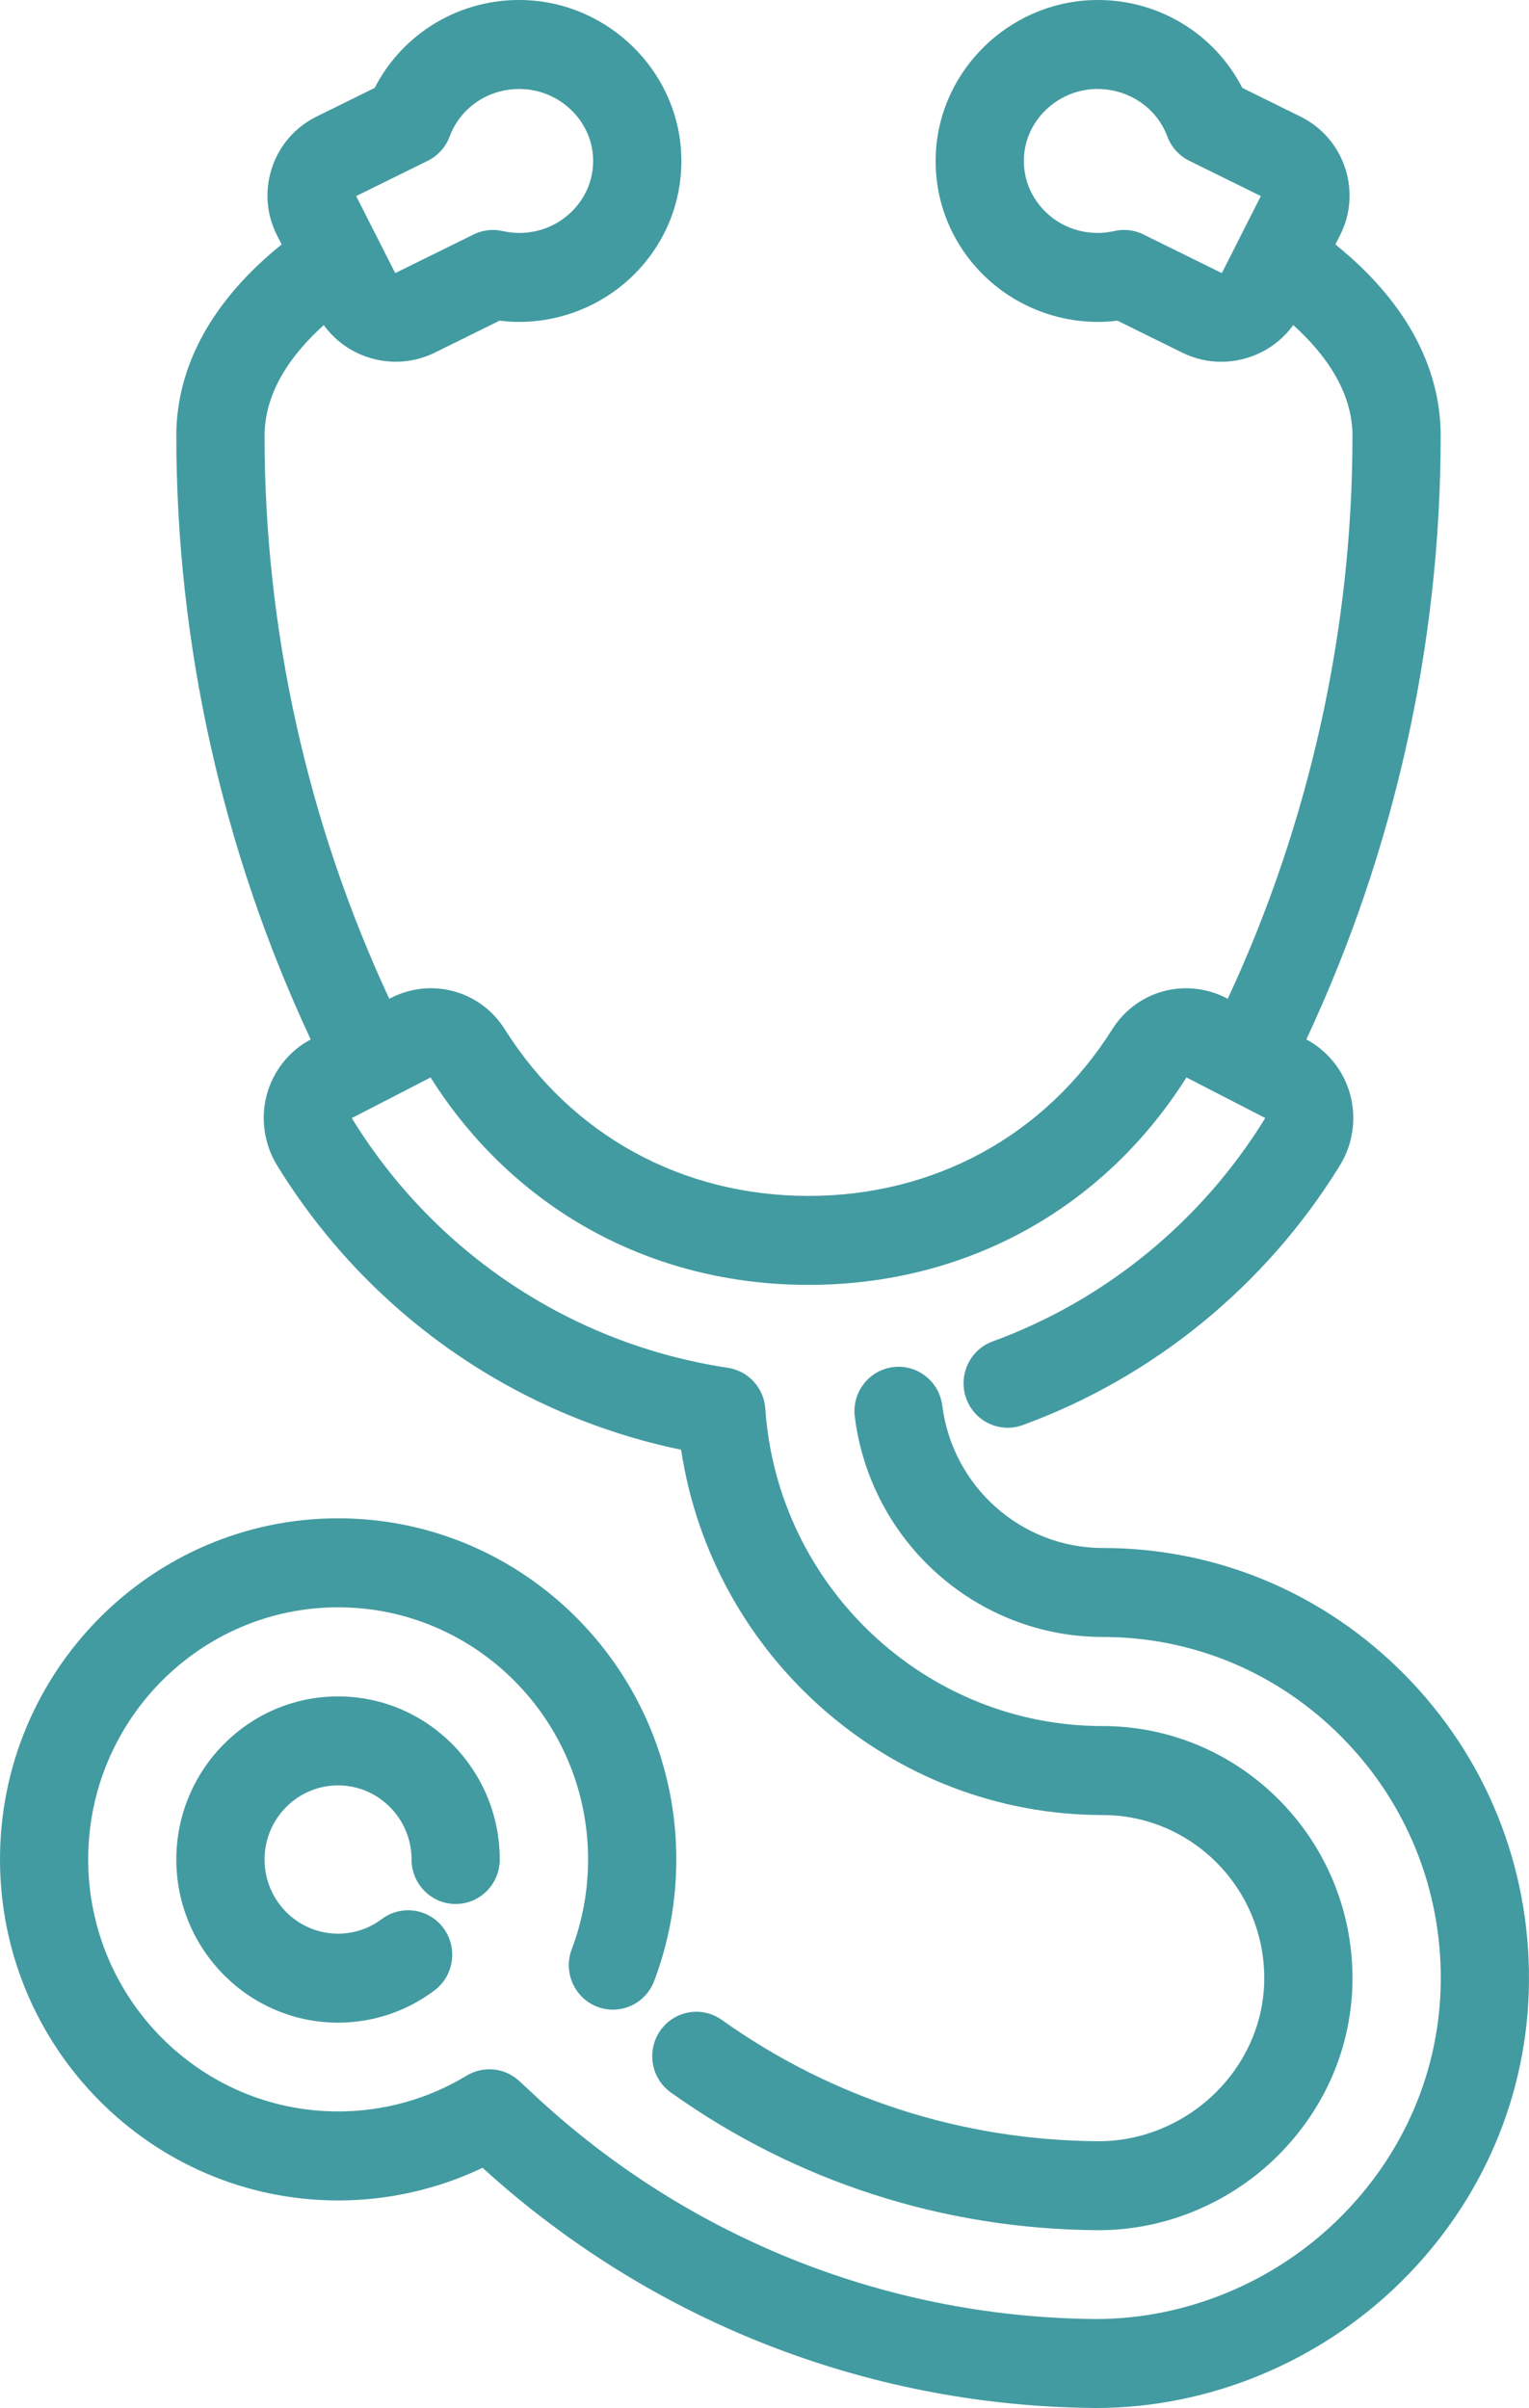
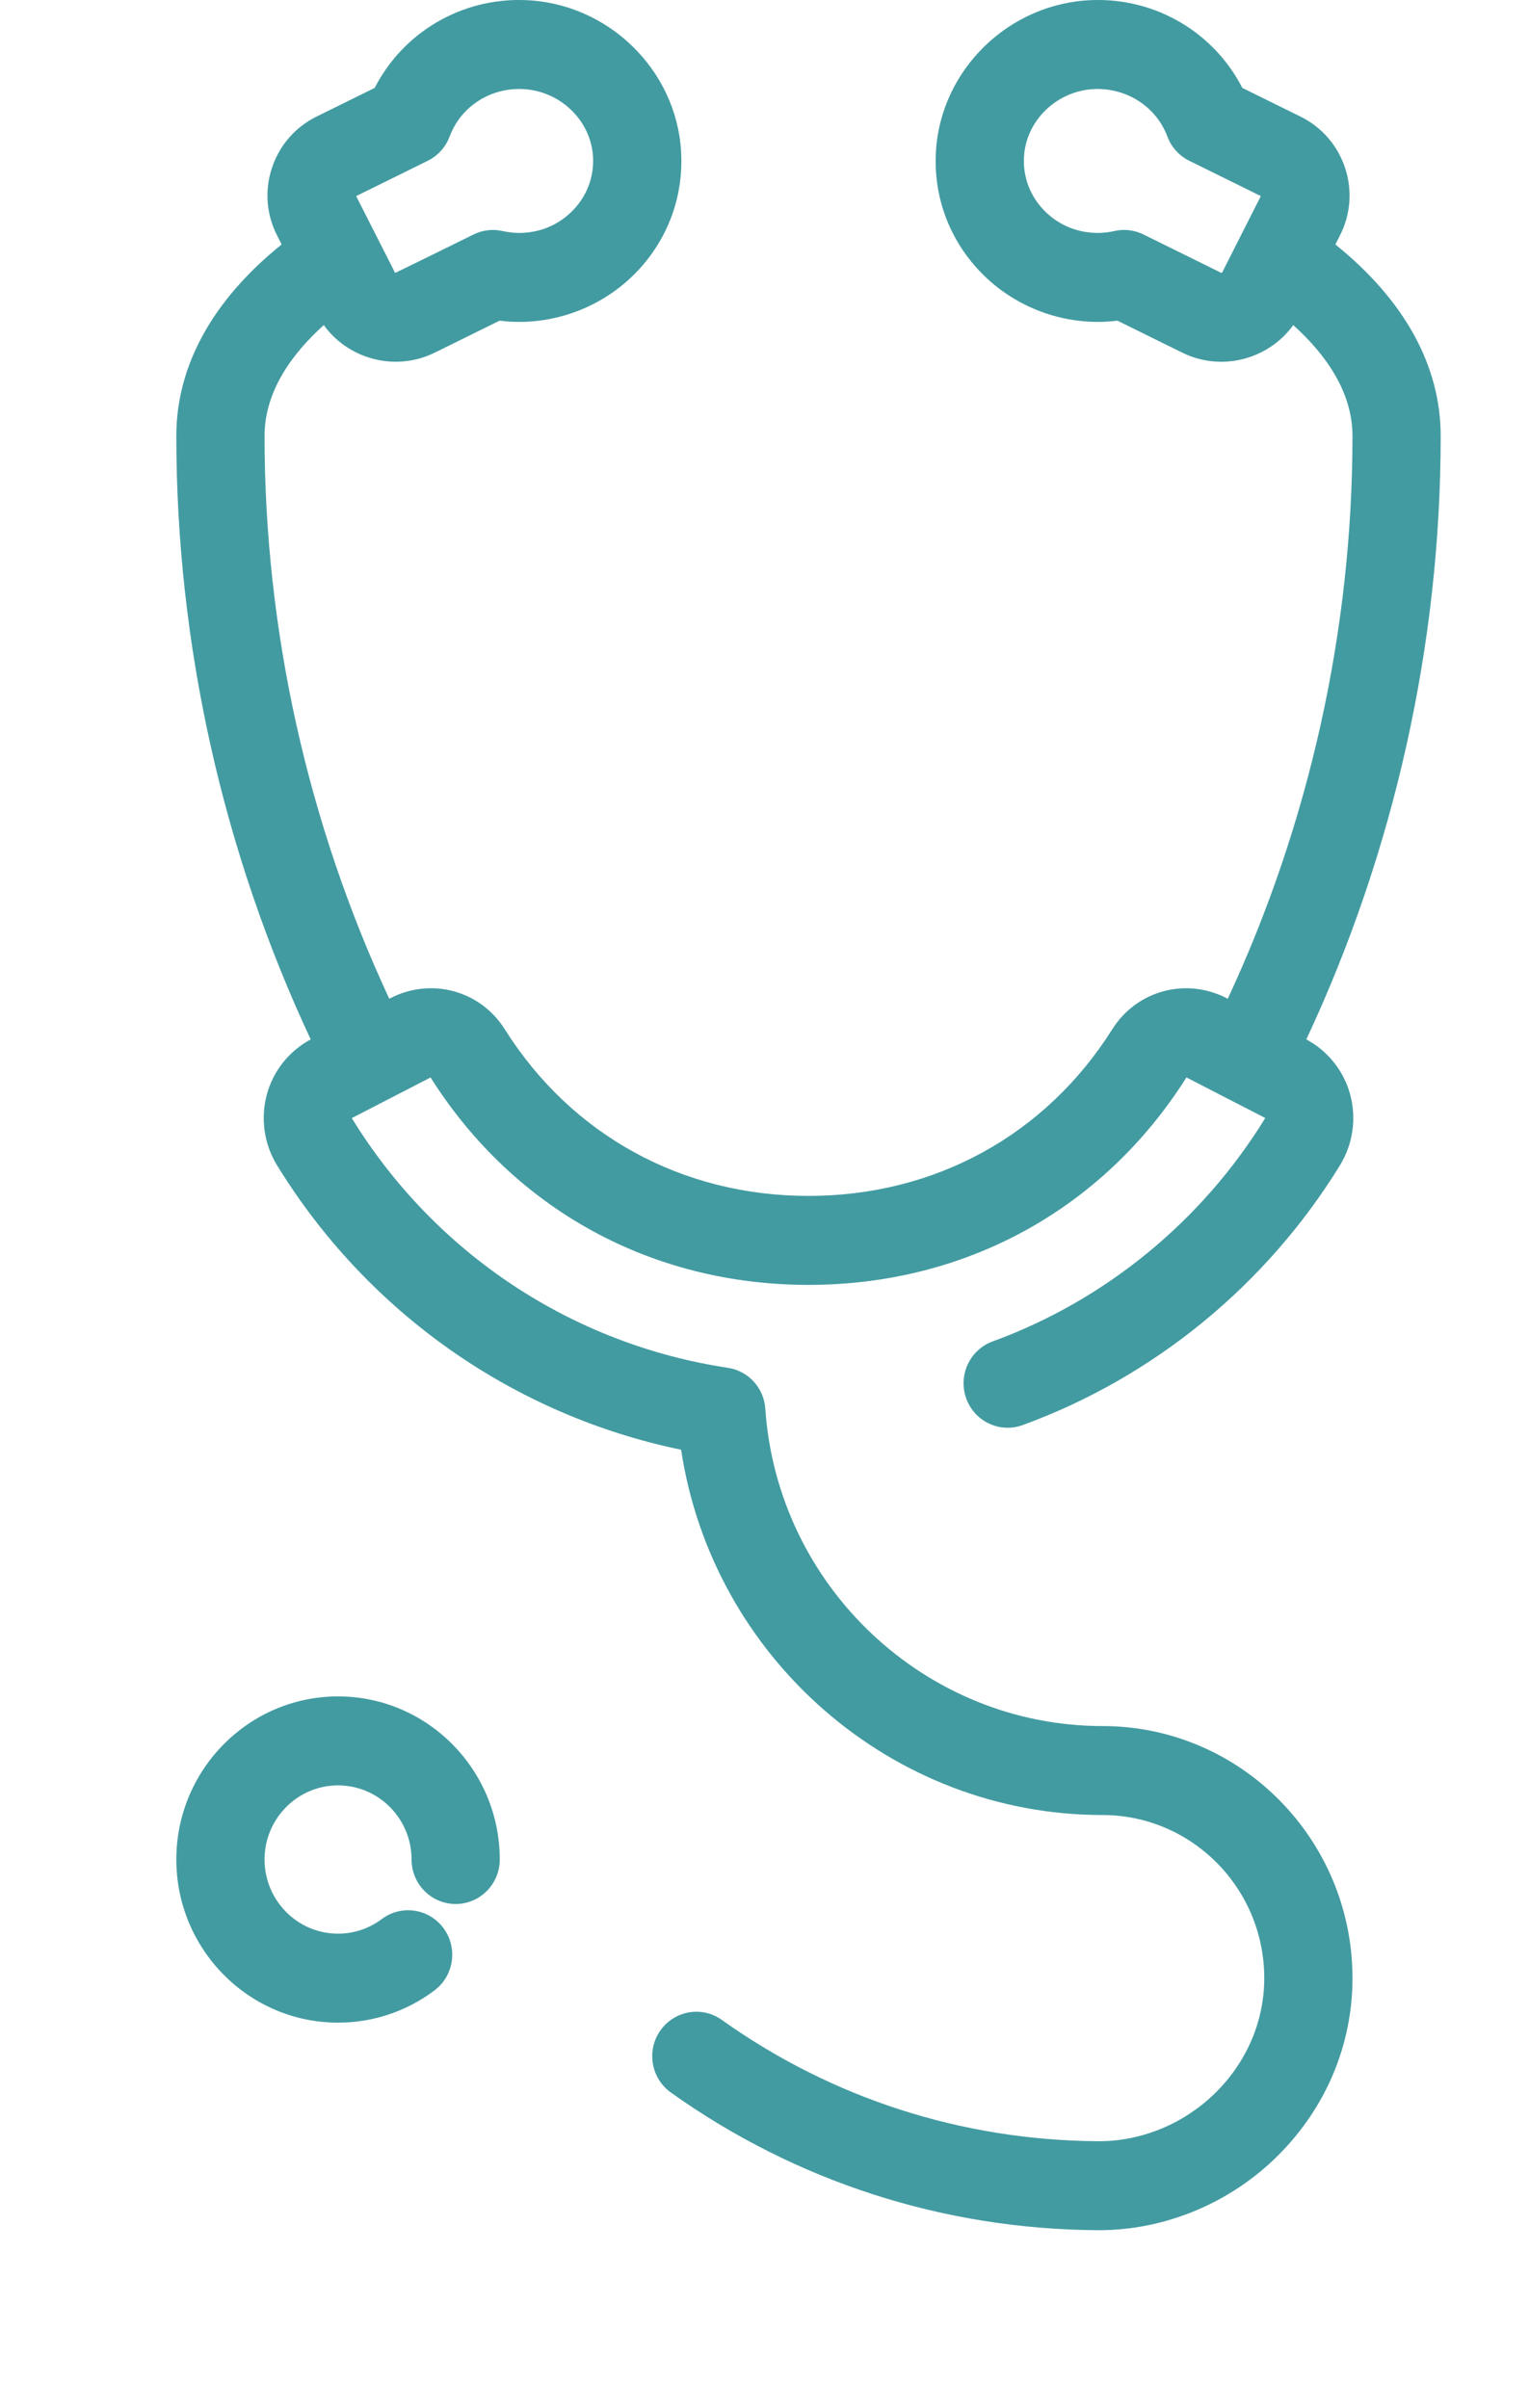
<svg xmlns="http://www.w3.org/2000/svg" xmlns:xlink="http://www.w3.org/1999/xlink" width="47" height="74" viewBox="0 0 47 74" version="1.1">
  <title>stethoscope</title>
  <desc>Created using Figma</desc>
  <g id="Canvas" transform="translate(-5812 -1207)">
    <g id="stethoscope">
      <g id="Group">
        <g id="Group">
          <g id="Vector">
            <use xlink:href="#path0_fill" transform="translate(5817.42 1207)" fill="#429BA1" />
          </g>
        </g>
      </g>
      <g id="Group">
        <g id="Group">
          <g id="Vector">
            <use xlink:href="#path1_fill" transform="translate(5812 1249)" fill="#429BA1" />
          </g>
        </g>
      </g>
      <g id="Group">
        <g id="Group">
          <g id="Vector">
            <use xlink:href="#path2_fill" transform="translate(5817.42 1259.13)" fill="#429BA1" />
          </g>
        </g>
      </g>
    </g>
  </g>
  <defs>
-     <path id="path0_fill" d="M 25.094 41.221C 24.39 41.478 24.026 42.262 24.28 42.972C 24.535 43.682 25.313 44.049 26.017 43.792C 30.043 42.324 33.505 39.49 35.767 35.813C 36.17 35.159 36.283 34.36 36.08 33.622C 35.881 32.9 35.391 32.29 34.735 31.941C 37.44 26.166 38.865 19.785 38.865 13.397C 38.865 11.239 37.751 9.223 35.628 7.512L 35.771 7.231C 36.099 6.584 36.154 5.849 35.927 5.161C 35.697 4.466 35.208 3.904 34.55 3.58L 32.767 2.701C 31.896 1.001 30.11 -0.067 28.15 0.003L 28.15 0.003C 25.596 0.092 23.487 2.143 23.349 4.672C 23.274 6.029 23.746 7.323 24.677 8.315C 25.618 9.317 26.948 9.892 28.328 9.892C 28.526 9.892 28.727 9.879 28.929 9.854L 30.924 10.838C 31.308 11.027 31.717 11.117 32.12 11.117C 32.98 11.117 33.815 10.708 34.334 9.99C 35.314 10.875 36.154 12.03 36.154 13.397C 36.154 19.353 34.83 25.302 32.32 30.692L 32.286 30.674C 31.031 30.027 29.52 30.438 28.77 31.629C 26.72 34.883 23.317 36.75 19.433 36.75C 15.549 36.75 12.145 34.883 10.096 31.629C 9.346 30.437 7.834 30.026 6.58 30.674L 6.546 30.692C 4.035 25.302 2.712 19.352 2.712 13.397C 2.712 12.03 3.551 10.875 4.532 9.99C 5.05 10.708 5.885 11.116 6.745 11.116C 7.148 11.116 7.557 11.027 7.941 10.838L 9.936 9.854C 10.138 9.879 10.339 9.892 10.538 9.892C 11.917 9.892 13.248 9.317 14.188 8.315C 15.119 7.323 15.591 6.029 15.517 4.672C 15.378 2.143 13.269 0.092 10.716 0.003L 10.716 0.003C 8.753 -0.067 6.969 1.001 6.098 2.701L 4.315 3.58C 3.657 3.904 3.168 4.466 2.939 5.161C 2.711 5.849 2.767 6.585 3.095 7.231L 3.237 7.512C 1.114 9.223 7.69905e-07 11.239 7.69905e-07 13.397C 7.69905e-07 19.785 1.426 26.166 4.131 31.941C 3.475 32.29 2.985 32.9 2.786 33.622C 2.582 34.36 2.696 35.159 3.098 35.813C 5.884 40.343 10.37 43.484 15.517 44.55C 16.478 50.925 21.974 55.775 28.471 55.775C 31.212 55.775 33.442 58.023 33.442 60.786C 33.442 62.09 32.919 63.332 31.969 64.284C 31.006 65.248 29.693 65.799 28.362 65.799C 28.351 65.799 28.34 65.799 28.329 65.799C 24.148 65.77 20.15 64.481 16.768 62.071C 16.156 61.635 15.31 61.782 14.878 62.398C 14.446 63.014 14.591 63.867 15.203 64.303C 19.04 67.038 23.573 68.501 28.31 68.533C 28.328 68.533 28.344 68.533 28.361 68.533C 30.404 68.533 32.413 67.693 33.88 66.223C 35.346 64.754 36.154 62.824 36.154 60.786C 36.153 56.515 32.707 53.041 28.471 53.041C 23.033 53.041 18.479 48.758 18.105 43.289C 18.061 42.649 17.582 42.126 16.953 42.032C 12.163 41.31 7.953 38.519 5.402 34.372C 5.4 34.369 5.395 34.36 5.395 34.358L 7.815 33.11C 10.374 37.161 14.607 39.484 19.432 39.484C 24.258 39.484 28.491 37.161 31.05 33.109L 32.292 33.749C 32.3 33.753 32.306 33.757 32.313 33.761C 32.319 33.764 32.326 33.766 32.332 33.769L 33.467 34.353C 33.47 34.36 33.465 34.368 33.463 34.372C 31.521 37.529 28.549 39.962 25.094 41.221ZM 32.696 7.29C 32.695 7.292 32.694 7.293 32.694 7.295L 32.145 8.38C 32.144 8.38 32.13 8.389 32.115 8.382L 29.729 7.205C 29.542 7.113 29.338 7.066 29.133 7.066C 29.035 7.066 28.936 7.077 28.84 7.099C 28.664 7.138 28.492 7.158 28.327 7.158C 27.68 7.158 27.083 6.902 26.646 6.436C 26.233 5.995 26.023 5.422 26.056 4.823C 26.118 3.693 27.078 2.776 28.243 2.735C 29.232 2.708 30.125 3.287 30.463 4.194C 30.585 4.52 30.826 4.787 31.137 4.941L 33.337 6.025L 32.696 7.29ZM 7.728 4.941C 8.039 4.788 8.28 4.521 8.402 4.194C 8.74 3.287 9.629 2.702 10.622 2.736C 11.786 2.776 12.747 3.693 12.809 4.823C 12.842 5.422 12.632 5.995 12.218 6.436C 11.782 6.902 11.185 7.158 10.537 7.158C 10.373 7.158 10.201 7.138 10.025 7.099C 9.725 7.032 9.412 7.069 9.136 7.206L 6.75 8.382C 6.74 8.387 6.73 8.385 6.726 8.385C 6.725 8.385 6.725 8.385 6.725 8.385L 5.528 6.026L 7.728 4.941Z" />
-     <path id="path1_fill" d="M 43.197 9.483C 40.715 6.959 37.411 5.569 33.894 5.569C 31.4 5.569 29.281 3.689 28.965 1.194C 28.871 0.446 28.189 -0.085 27.449 0.011C 26.706 0.107 26.181 0.791 26.276 1.54C 26.763 5.396 30.038 8.303 33.894 8.303C 36.682 8.303 39.302 9.406 41.271 11.408C 43.24 13.41 44.311 16.061 44.288 18.873C 44.265 21.613 43.157 24.204 41.166 26.169C 39.171 28.14 36.453 29.263 33.69 29.263C 33.647 29.263 33.603 29.262 33.56 29.262C 27.096 29.18 20.947 26.676 16.247 22.212C 16.241 22.206 16.235 22.201 16.229 22.195L 15.955 21.944C 15.512 21.538 14.858 21.473 14.345 21.783C 13.156 22.504 11.79 22.884 10.394 22.884C 6.158 22.884 2.711 19.41 2.711 15.138C 2.711 10.867 6.158 7.392 10.394 7.392C 14.63 7.392 18.077 10.867 18.077 15.138C 18.077 16.091 17.908 17.02 17.574 17.901C 17.307 18.606 17.658 19.396 18.357 19.666C 19.057 19.935 19.84 19.581 20.108 18.876C 20.559 17.683 20.789 16.425 20.789 15.138C 20.789 9.359 16.126 4.657 10.394 4.657C 4.663 4.657 -3.49957e-08 9.359 -3.49957e-08 15.138C -3.49957e-08 20.917 4.663 25.619 10.394 25.619C 11.936 25.619 13.452 25.274 14.834 24.616C 19.97 29.291 26.583 31.907 33.526 31.995C 33.58 31.996 33.635 31.997 33.689 31.997C 37.156 31.997 40.564 30.59 43.063 28.123C 45.573 25.645 46.971 22.368 46.999 18.896C 47.029 15.349 45.679 12.006 43.197 9.483Z" />
+     <path id="path0_fill" d="M 25.094 41.221C 24.39 41.478 24.026 42.262 24.28 42.972C 24.535 43.682 25.313 44.049 26.017 43.792C 30.043 42.324 33.505 39.49 35.767 35.813C 36.17 35.159 36.283 34.36 36.08 33.622C 35.881 32.9 35.391 32.29 34.735 31.941C 37.44 26.166 38.865 19.785 38.865 13.397C 38.865 11.239 37.751 9.223 35.628 7.512L 35.771 7.231C 36.099 6.584 36.154 5.849 35.927 5.161C 35.697 4.466 35.208 3.904 34.55 3.58L 32.767 2.701C 31.896 1.001 30.11 -0.067 28.15 0.003L 28.15 0.003C 25.596 0.092 23.487 2.143 23.349 4.672C 23.274 6.029 23.746 7.323 24.677 8.315C 25.618 9.317 26.948 9.892 28.328 9.892C 28.526 9.892 28.727 9.879 28.929 9.854L 30.924 10.838C 31.308 11.027 31.717 11.117 32.12 11.117C 32.98 11.117 33.815 10.708 34.334 9.99C 35.314 10.875 36.154 12.03 36.154 13.397C 36.154 19.353 34.83 25.302 32.32 30.692L 32.286 30.674C 31.031 30.027 29.52 30.438 28.77 31.629C 26.72 34.883 23.317 36.75 19.433 36.75C 15.549 36.75 12.145 34.883 10.096 31.629C 9.346 30.437 7.834 30.026 6.58 30.674L 6.546 30.692C 4.035 25.302 2.712 19.352 2.712 13.397C 2.712 12.03 3.551 10.875 4.532 9.99C 5.05 10.708 5.885 11.116 6.745 11.116C 7.148 11.116 7.557 11.027 7.941 10.838L 9.936 9.854C 10.138 9.879 10.339 9.892 10.538 9.892C 11.917 9.892 13.248 9.317 14.188 8.315C 15.119 7.323 15.591 6.029 15.517 4.672C 15.378 2.143 13.269 0.092 10.716 0.003L 10.716 0.003C 8.753 -0.067 6.969 1.001 6.098 2.701L 4.315 3.58C 3.657 3.904 3.168 4.466 2.939 5.161C 2.711 5.849 2.767 6.585 3.095 7.231L 3.237 7.512C 1.114 9.223 7.69905e-07 11.239 7.69905e-07 13.397C 7.69905e-07 19.785 1.426 26.166 4.131 31.941C 3.475 32.29 2.985 32.9 2.786 33.622C 2.582 34.36 2.696 35.159 3.098 35.813C 5.884 40.343 10.37 43.484 15.517 44.55C 16.478 50.925 21.974 55.775 28.471 55.775C 31.212 55.775 33.442 58.023 33.442 60.786C 33.442 62.09 32.919 63.332 31.969 64.284C 31.006 65.248 29.693 65.799 28.362 65.799C 28.351 65.799 28.34 65.799 28.329 65.799C 24.148 65.77 20.15 64.481 16.768 62.071C 16.156 61.635 15.31 61.782 14.878 62.398C 14.446 63.014 14.591 63.867 15.203 64.303C 19.04 67.038 23.573 68.501 28.31 68.533C 28.328 68.533 28.344 68.533 28.361 68.533C 30.404 68.533 32.413 67.693 33.88 66.223C 35.346 64.754 36.154 62.824 36.154 60.786C 36.153 56.515 32.707 53.041 28.471 53.041C 23.033 53.041 18.479 48.758 18.105 43.289C 18.061 42.649 17.582 42.126 16.953 42.032C 12.163 41.31 7.953 38.519 5.402 34.372C 5.4 34.369 5.395 34.36 5.395 34.358L 7.815 33.11C 10.374 37.161 14.607 39.484 19.432 39.484C 24.258 39.484 28.491 37.161 31.05 33.109L 32.292 33.749C 32.3 33.753 32.306 33.757 32.313 33.761C 32.319 33.764 32.326 33.766 32.332 33.769L 33.467 34.353C 33.47 34.36 33.465 34.368 33.463 34.372C 31.521 37.529 28.549 39.962 25.094 41.221ZM 32.696 7.29C 32.695 7.292 32.694 7.293 32.694 7.295L 32.145 8.38C 32.144 8.38 32.13 8.389 32.115 8.382L 29.729 7.205C 29.542 7.113 29.338 7.066 29.133 7.066C 29.035 7.066 28.936 7.077 28.84 7.099C 28.664 7.138 28.492 7.158 28.327 7.158C 27.68 7.158 27.083 6.902 26.646 6.436C 26.233 5.995 26.023 5.422 26.056 4.823C 26.118 3.693 27.078 2.776 28.243 2.735C 29.232 2.708 30.125 3.287 30.463 4.194C 30.585 4.52 30.826 4.787 31.137 4.941L 33.337 6.025L 32.696 7.29ZM 7.728 4.941C 8.039 4.788 8.28 4.521 8.402 4.194C 8.74 3.287 9.629 2.702 10.622 2.736C 11.786 2.776 12.747 3.693 12.809 4.823C 12.842 5.422 12.632 5.995 12.218 6.436C 11.782 6.902 11.185 7.158 10.537 7.158C 10.373 7.158 10.201 7.138 10.025 7.099C 9.725 7.032 9.412 7.069 9.136 7.206C 6.74 8.387 6.73 8.385 6.726 8.385C 6.725 8.385 6.725 8.385 6.725 8.385L 5.528 6.026L 7.728 4.941Z" />
    <path id="path2_fill" d="M 4.971 2.82288e-07C 2.23 2.82288e-07 -8.74892e-08 2.249 -8.74892e-08 5.012C -8.74892e-08 7.776 2.23 10.025 4.971 10.025C 6.047 10.025 7.072 9.682 7.935 9.035C 8.535 8.584 8.66 7.728 8.213 7.122C 7.766 6.516 6.916 6.391 6.316 6.842C 5.924 7.135 5.459 7.291 4.971 7.291C 3.725 7.291 2.712 6.269 2.712 5.012C 2.712 3.756 3.725 2.734 4.971 2.734C 6.217 2.734 7.231 3.756 7.231 5.012C 7.231 5.767 7.838 6.379 8.587 6.379C 9.335 6.379 9.942 5.767 9.942 5.012C 9.942 2.249 7.712 2.82288e-07 4.971 2.82288e-07Z" />
  </defs>
</svg>